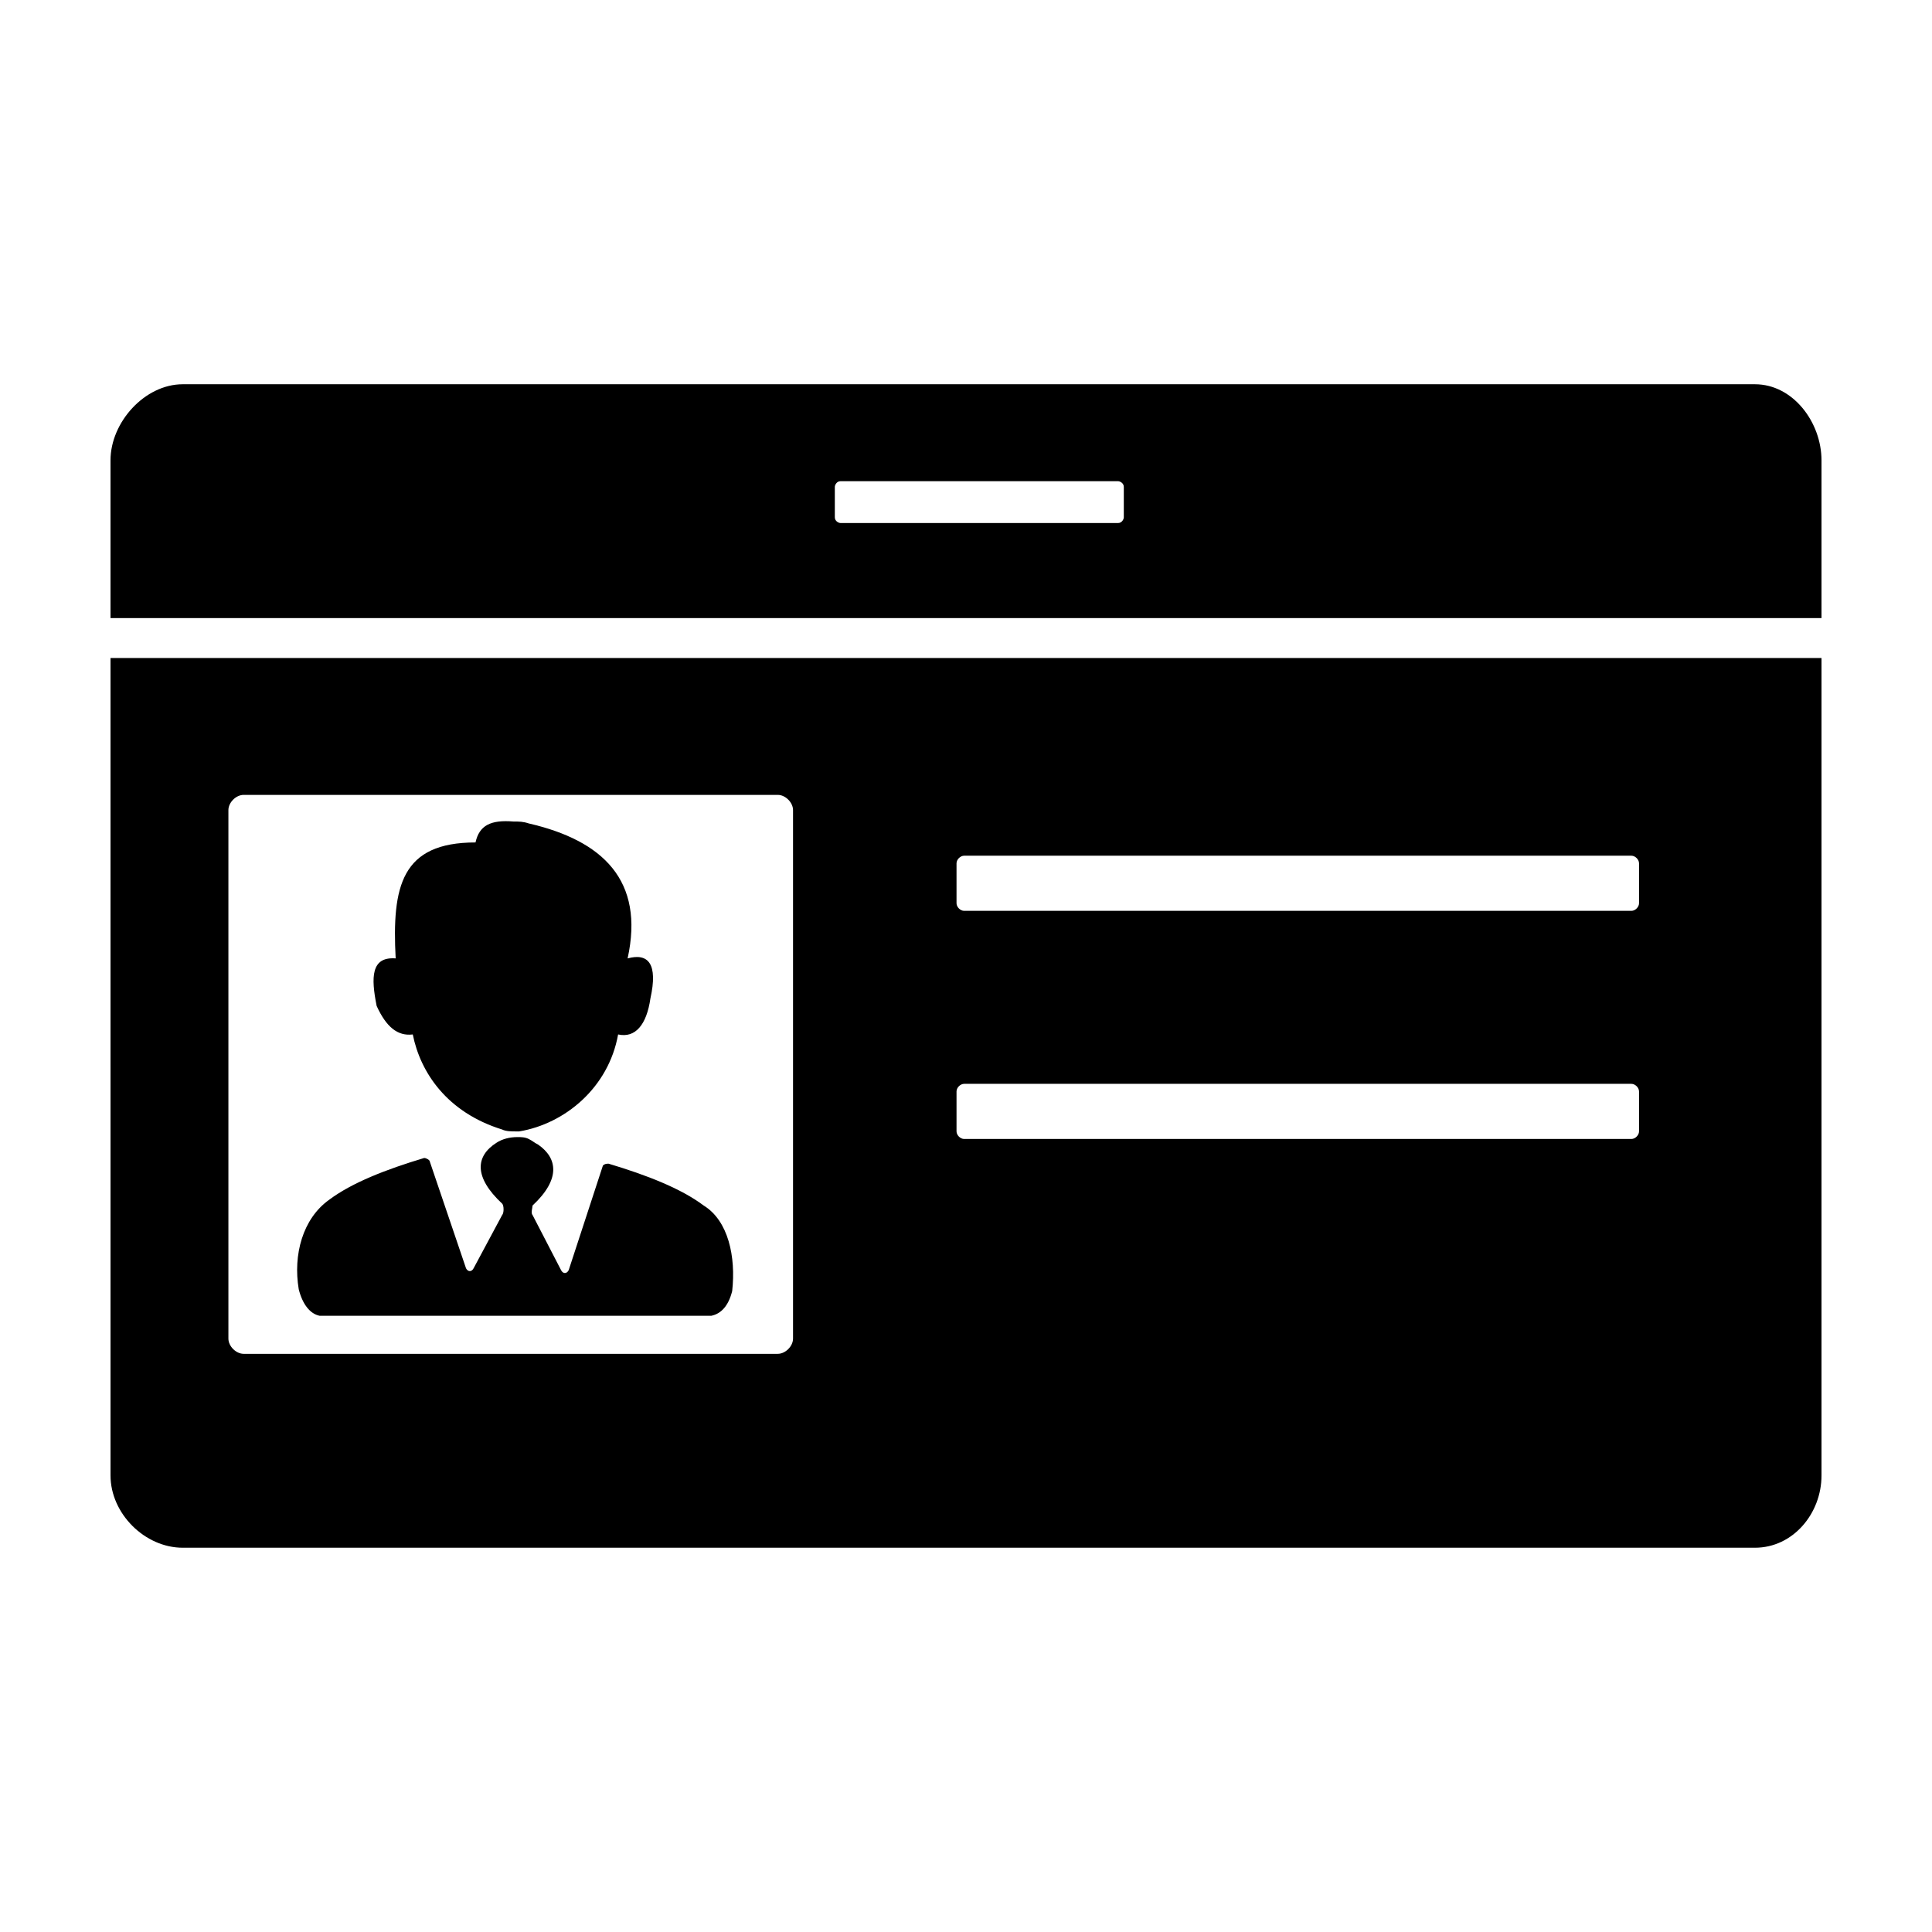
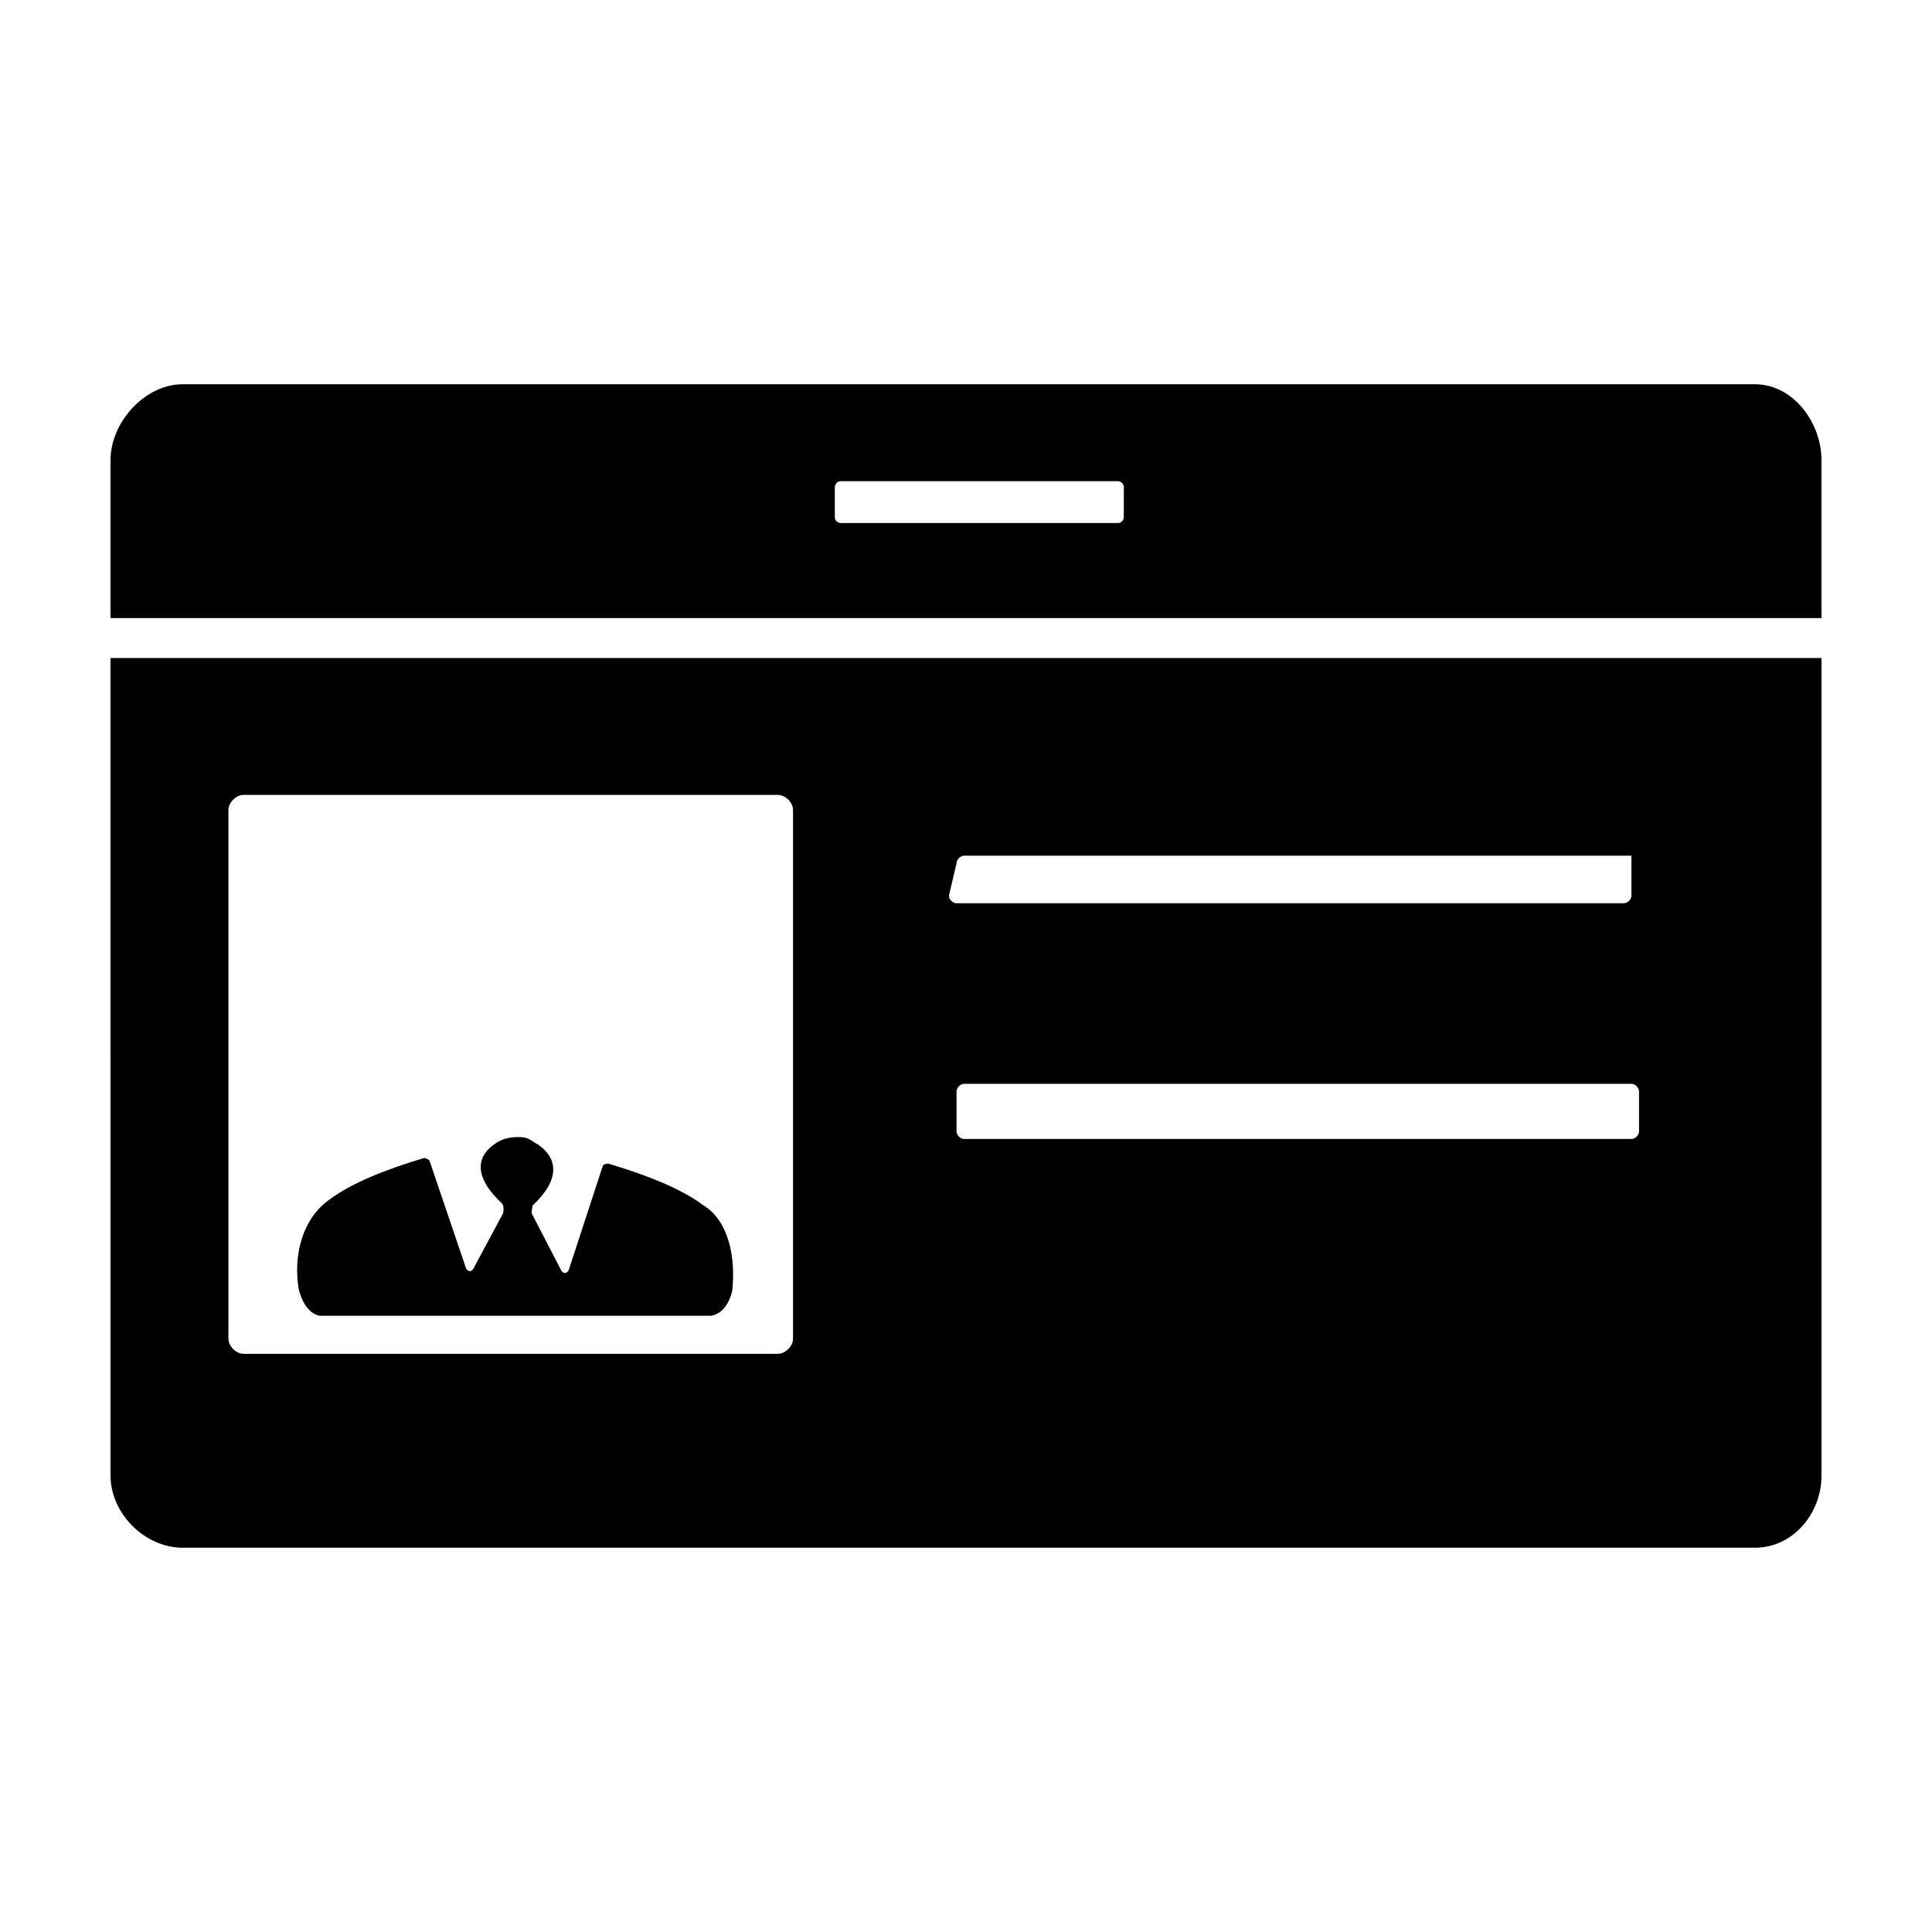
<svg xmlns="http://www.w3.org/2000/svg" fill="#000000" width="800px" height="800px" version="1.1" viewBox="144 144 512 512">
  <g>
    <path d="m609.08 245.83h-416.65c-10.078 0-19.145 10.078-19.145 20.152v41.816h453.43v-41.816c-0.004-10.074-7.559-20.152-17.637-20.152zm-167.26 35.266c0 0.504-0.504 1.512-1.512 1.512h-73.559c-0.504 0-1.512-0.504-1.512-1.512v-8.062c0-0.504 0.504-1.512 1.512-1.512l73.559 0.004c0.504 0 1.512 0.504 1.512 1.512z" />
-     <path d="m253.39 418.14c2.016 10.078 9.07 20.656 23.68 25.191 1.008 0.504 2.519 0.504 3.527 0.504h1.008c12.09-2.016 23.68-11.586 26.199-25.695 4.535 1.008 7.559-2.519 8.566-9.574 2.016-9.07-0.504-12.09-6.047-10.578 4.535-20.656-6.551-31.234-26.199-35.77-1.512-0.504-2.519-0.504-4.031-0.504-6.047-0.504-9.07 1.008-10.078 5.543-19.648 0-22.168 11.586-21.16 30.73-6.551-0.504-6.551 5.039-5.039 12.594 2.519 5.543 5.543 8.062 9.574 7.559z" />
    <path d="m223.16 485.64c1.008 4.031 3.023 6.551 5.543 7.055h103.79c2.519-0.504 4.535-2.519 5.543-6.551 1.008-9.07-1.008-18.641-7.559-22.672-6.047-4.535-15.113-8.062-25.191-11.082-0.504 0-1.008 0-1.512 0.504l-9.066 27.711c-0.504 1.008-1.512 1.008-2.016 0l-7.559-14.609c-0.504-0.504 0-2.016 0-2.519 7.559-7.055 6.551-12.594 1.512-16.121-1.008-0.504-1.512-1.008-2.519-1.512-1.008-0.504-2.016-0.504-3.023-0.504-2.016 0-4.031 0.504-5.543 1.512-5.543 3.527-6.047 9.07 1.512 16.121 0.504 0.504 0.504 2.519 0 3.023l-7.559 14.105c-0.504 1.008-1.512 1.008-2.016 0l-9.574-28.215c0-0.504-1.008-1.008-1.512-1.008-10.078 3.023-19.145 6.551-25.191 11.082-7.047 5.039-9.566 14.613-8.055 23.68-0.504 0-0.504 0 0 0z" />
-     <path d="m173.29 535.02c0 10.078 9.07 19.145 19.145 19.145h416.65c10.078 0 17.633-9.07 17.633-19.145v-216.64h-453.43zm224.2-162.23c0-1.008 1.008-2.016 2.016-2.016h176.84c1.008 0 2.016 1.008 2.016 2.016v10.578c0 1.008-1.008 2.016-2.016 2.016h-176.84c-1.008 0-2.016-1.008-2.016-2.016zm0 60.457c0-1.008 1.008-2.016 2.016-2.016h176.84c1.008 0 2.016 1.008 2.016 2.016v10.578c0 1.008-1.008 2.016-2.016 2.016h-176.84c-1.008 0-2.016-1.008-2.016-2.016zm-192.96-74.562c0-2.016 2.016-4.031 4.031-4.031h141.57c2.016 0 4.031 2.016 4.031 4.031v140.06c0 2.016-2.016 4.031-4.031 4.031h-141.57c-2.016 0-4.031-2.016-4.031-4.031z" />
+     <path d="m173.29 535.02c0 10.078 9.07 19.145 19.145 19.145h416.65c10.078 0 17.633-9.07 17.633-19.145v-216.64h-453.43zm224.2-162.23c0-1.008 1.008-2.016 2.016-2.016h176.84v10.578c0 1.008-1.008 2.016-2.016 2.016h-176.84c-1.008 0-2.016-1.008-2.016-2.016zm0 60.457c0-1.008 1.008-2.016 2.016-2.016h176.84c1.008 0 2.016 1.008 2.016 2.016v10.578c0 1.008-1.008 2.016-2.016 2.016h-176.84c-1.008 0-2.016-1.008-2.016-2.016zm-192.96-74.562c0-2.016 2.016-4.031 4.031-4.031h141.57c2.016 0 4.031 2.016 4.031 4.031v140.06c0 2.016-2.016 4.031-4.031 4.031h-141.57c-2.016 0-4.031-2.016-4.031-4.031z" />
  </g>
</svg>